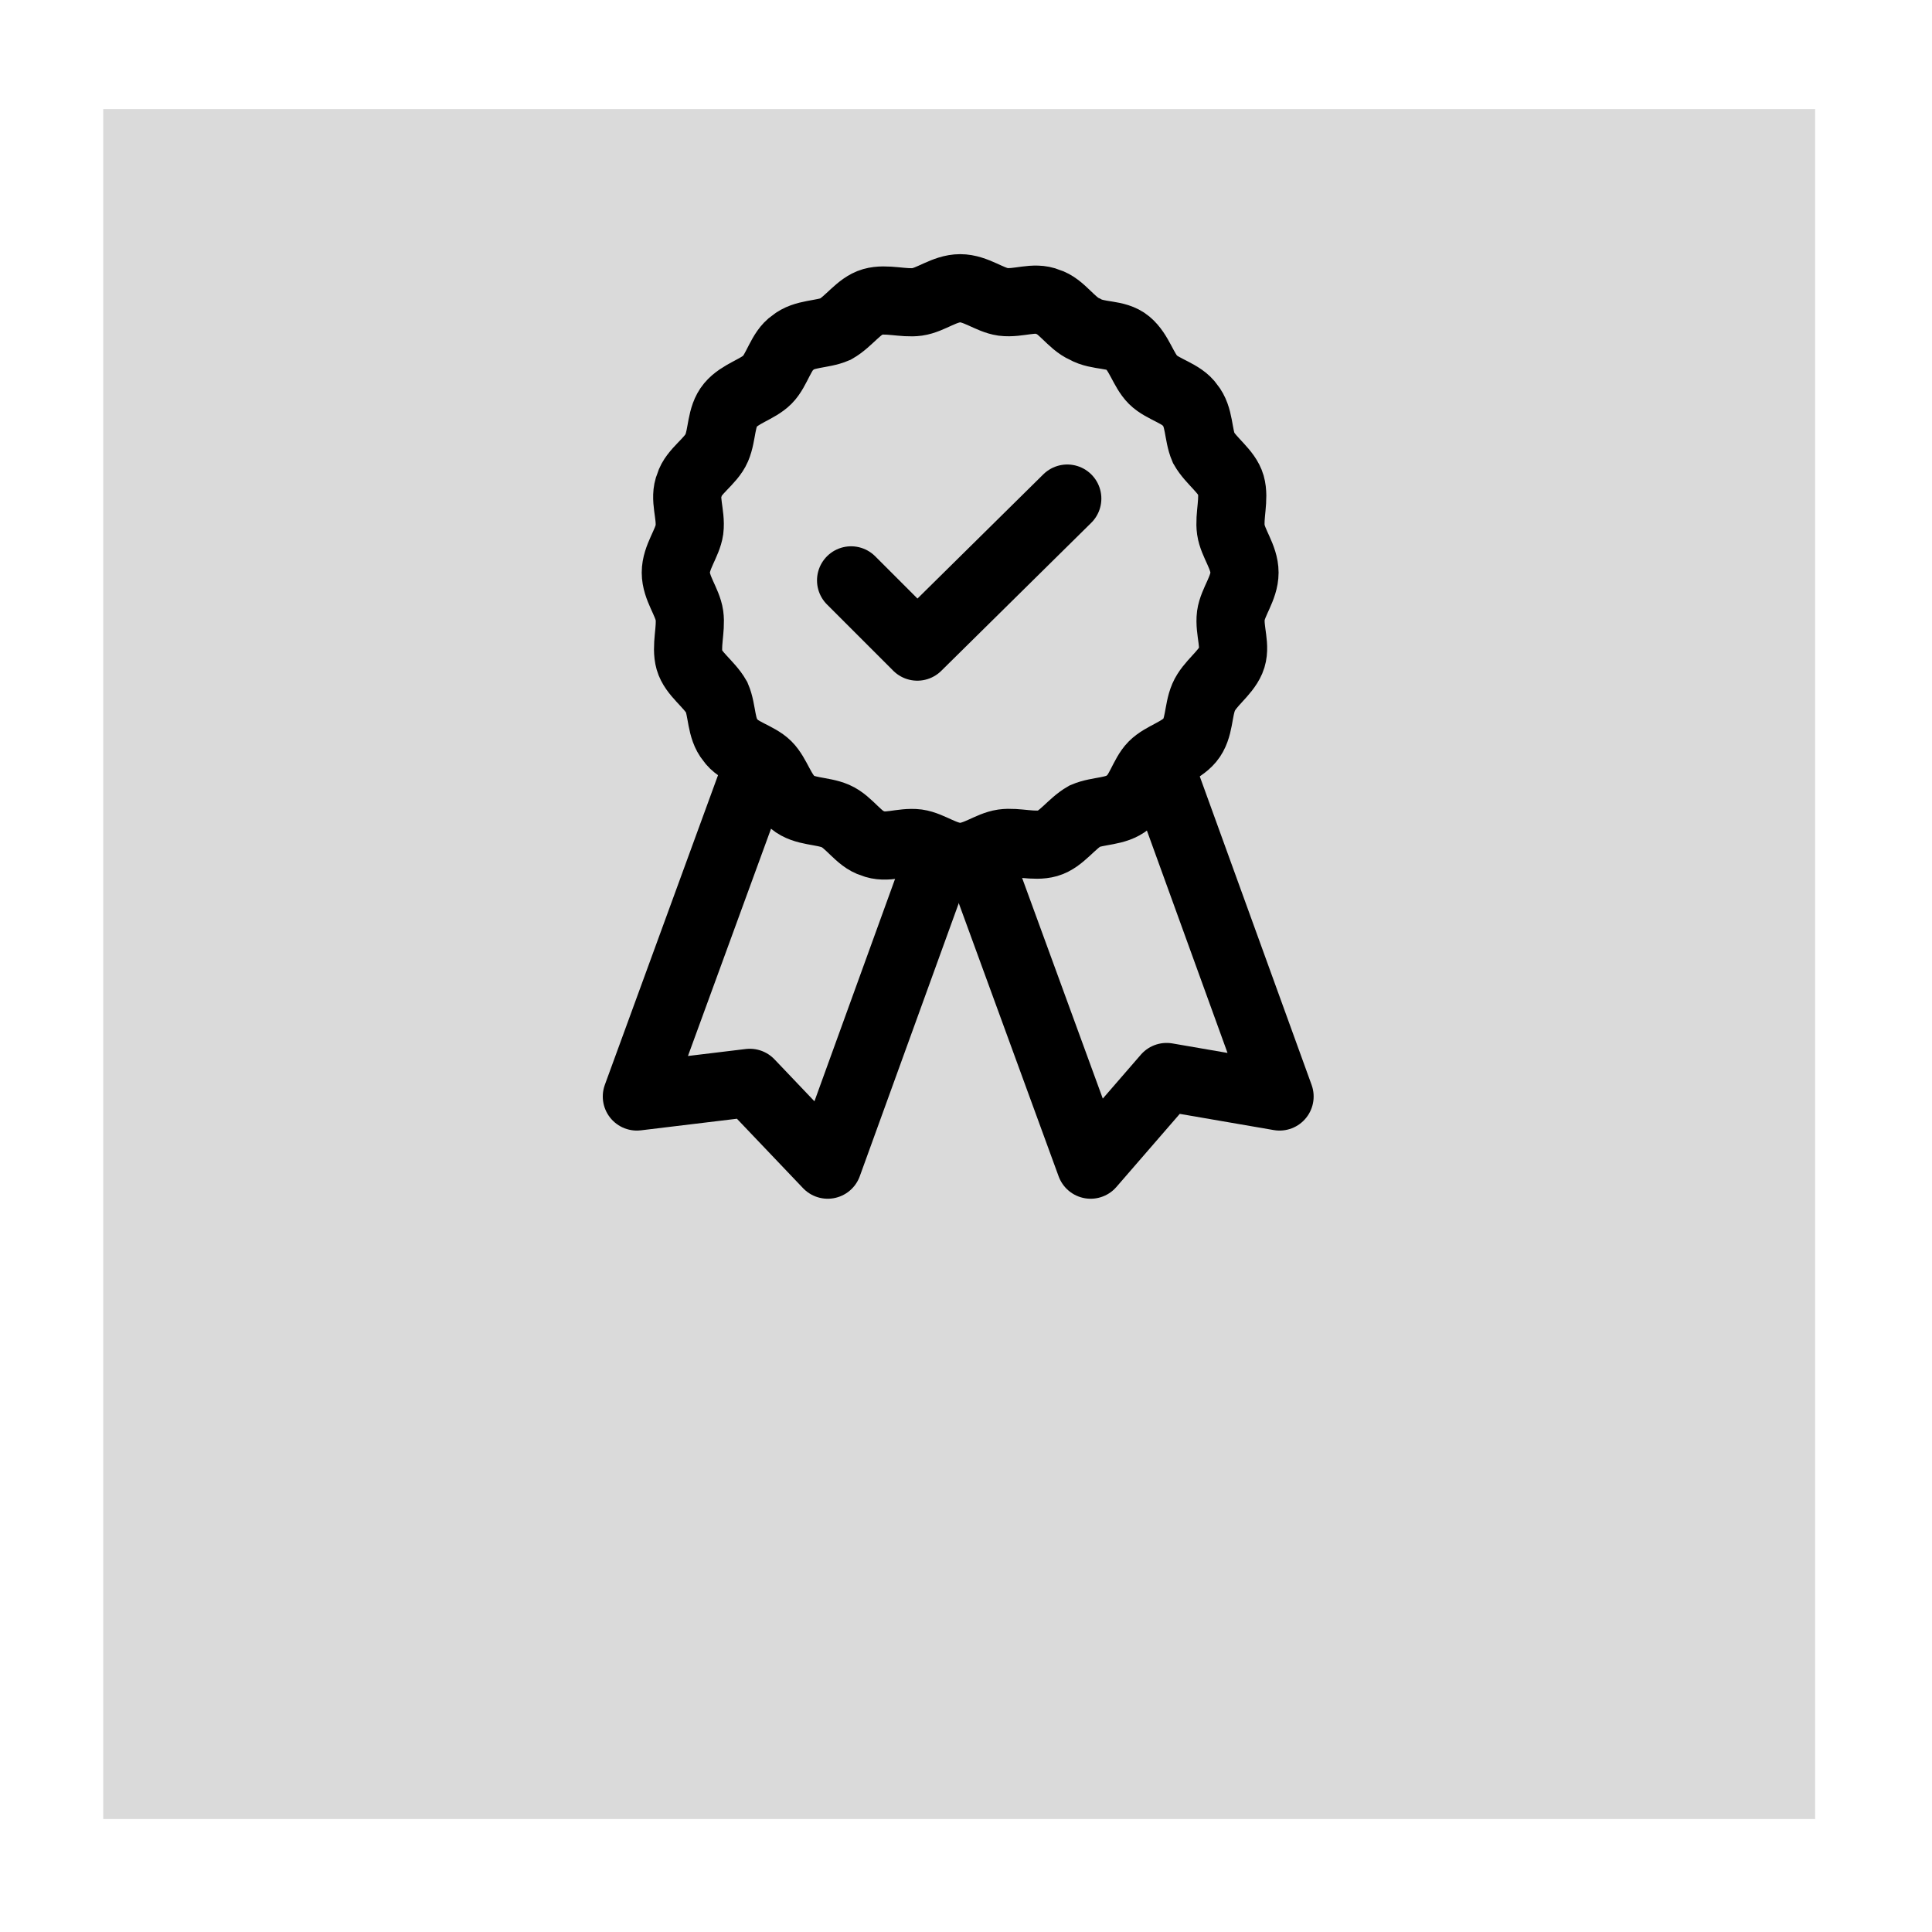
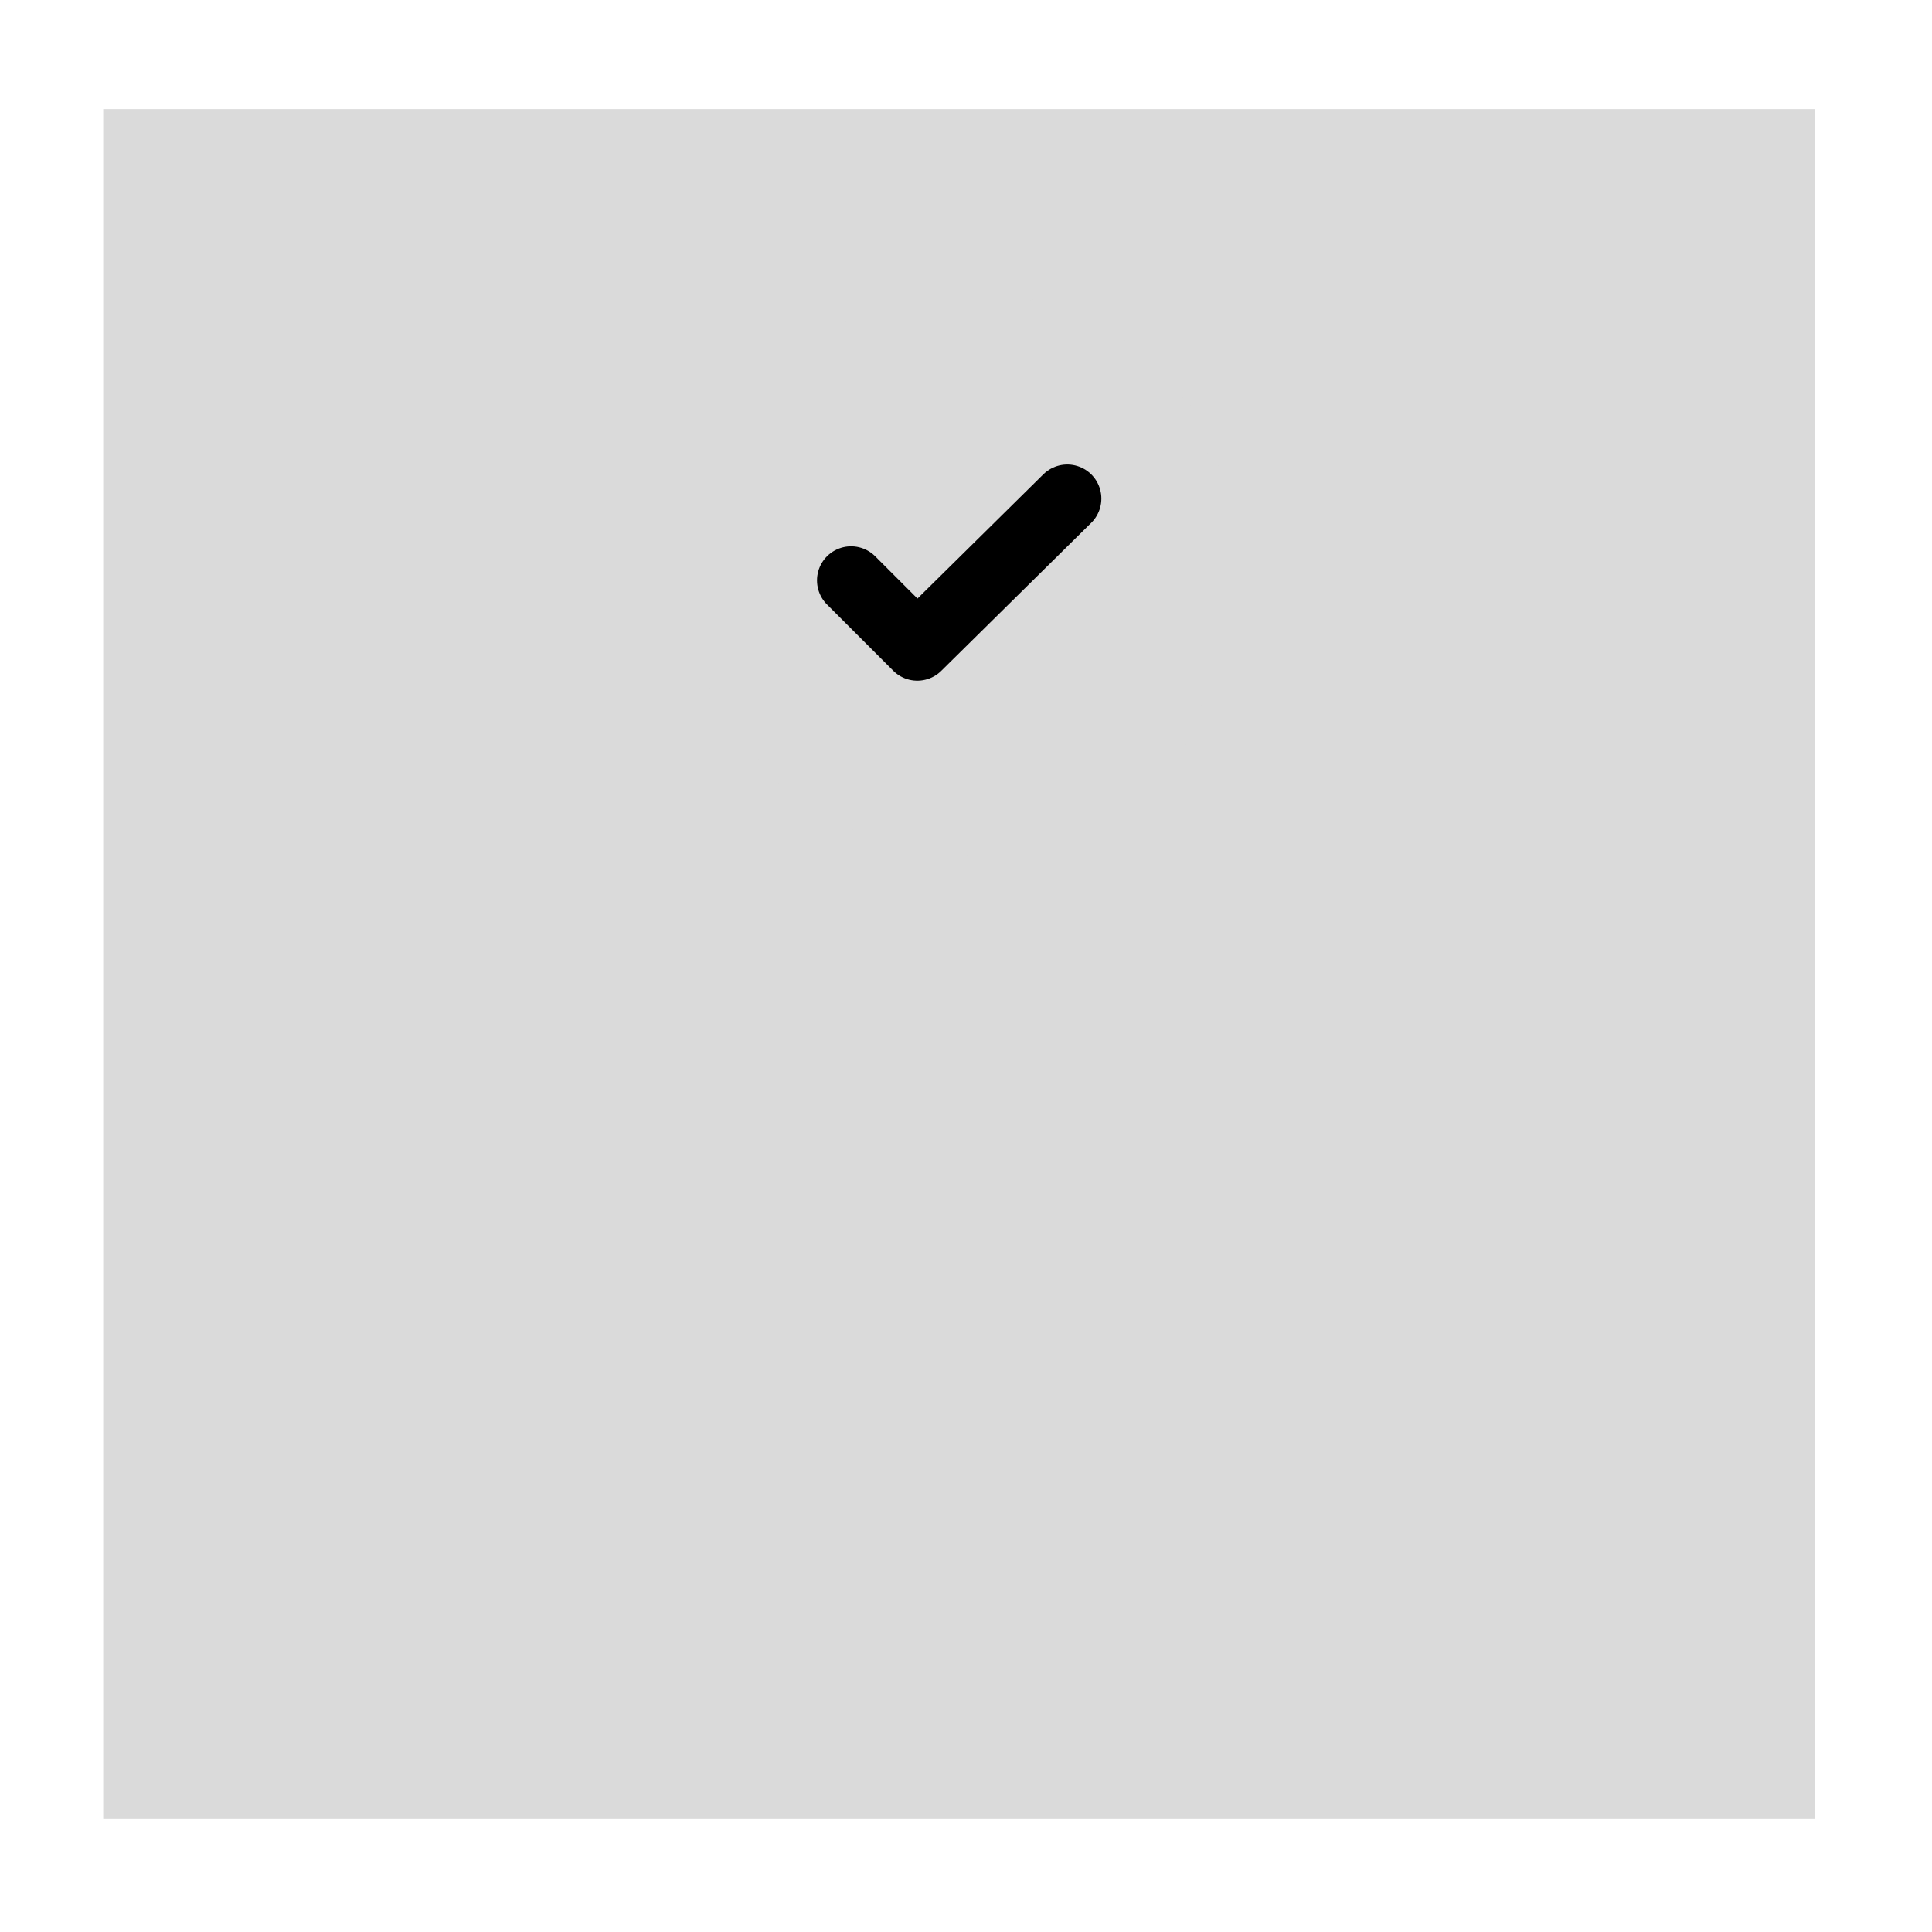
<svg xmlns="http://www.w3.org/2000/svg" height="99.21px" version="1.1" viewBox="0 0 99.2 99.2" width="99.21px">
  <rect x="0" y="0" width="99.2" height="99.2" fill="#808080" stroke="none" />
  <defs>
    <style>
      .cls-1 {
        fill: #fff;
      }

      .cls-2, .cls-3 {
        stroke-linejoin: round;
      }

      .cls-2, .cls-3, .cls-4 {
        fill: none;
        stroke: #000;
        stroke-width: 3.5px;
      }

      .cls-3 {
        stroke-linecap: round;
      }

      .cls-5 {
        fill: #dadada;
      }

      .cls-4 {
        stroke-miterlimit: 10;
      }
    </style>
  </defs>
  <g>
    <g id="Ebene_1">
      <g>
        <polyline class="cls-1" points="93.2 5.6 93.2 93.5 5.3 93.5 5.3 5.6 93.2 5.6" />
        <rect class="cls-1" height="99.2" width="99.2" y="0" />
        <rect class="cls-5" height="87.8" width="87.9" x="5.3" y="5.6" />
        <g id="Ebene_1-2">
-           <polygon class="cls-2" points="42.5 59.8 38.5 55.6 32.7 56.3 44.8 23.2 54.5 26.7 42.5 59.8" />
-           <polygon class="cls-2" points="65.7 56.3 59.9 55.3 56 59.8 43.9 26.7 53.7 23.2 65.7 56.3" />
          <path class="cls-5" d="M63.9,29.4c0,.8-.6,1.5-.7,2.2-.1.8.3,1.6,0,2.3s-1.1,1.2-1.4,1.9-.2,1.6-.7,2.2c-.5.6-1.4.8-1.9,1.3s-.7,1.5-1.3,1.9c-.6.5-1.5.4-2.2.7-.7.4-1.2,1.2-1.9,1.4s-1.6-.1-2.3,0c-.7.1-1.4.7-2.2.7s-1.5-.6-2.2-.7c-.8-.1-1.6.3-2.3,0-.7-.2-1.2-1.1-1.9-1.4s-1.6-.2-2.2-.7c-.6-.5-.8-1.4-1.3-1.9s-1.5-.7-1.9-1.3c-.5-.6-.4-1.5-.7-2.2-.4-.7-1.2-1.2-1.4-1.9s.1-1.6,0-2.3c-.1-.7-.7-1.4-.7-2.2s.6-1.5.7-2.2c.1-.8-.3-1.6,0-2.3.2-.7,1.1-1.2,1.4-1.9s.2-1.6.7-2.2c.5-.6,1.4-.8,1.9-1.3s.7-1.5,1.3-1.9c.6-.5,1.5-.4,2.2-.7.7-.4,1.2-1.2,1.9-1.4s1.6.1,2.3,0c.7-.1,1.4-.7,2.2-.7s1.5.6,2.2.7c.8.1,1.6-.3,2.3,0,.7.2,1.2,1.1,1.9,1.4.7.4,1.6.2,2.2.7.6.5.8,1.4,1.3,1.9s1.5.7,1.9,1.3c.5.6.4,1.5.7,2.2.4.7,1.2,1.2,1.4,1.9s-.1,1.6,0,2.3c.1.7.7,1.4.7,2.2Z" />
-           <path class="cls-4" d="M63.9,29.4c0,.8-.6,1.5-.7,2.2-.1.8.3,1.6,0,2.3s-1.1,1.2-1.4,1.9-.2,1.6-.7,2.2c-.5.6-1.4.8-1.9,1.3s-.7,1.5-1.3,1.9c-.6.5-1.5.4-2.2.7-.7.4-1.2,1.2-1.9,1.4s-1.6-.1-2.3,0c-.7.1-1.4.7-2.2.7s-1.5-.6-2.2-.7c-.8-.1-1.6.3-2.3,0-.7-.2-1.2-1.1-1.9-1.4s-1.6-.2-2.2-.7c-.6-.5-.8-1.4-1.3-1.9s-1.5-.7-1.9-1.3c-.5-.6-.4-1.5-.7-2.2-.4-.7-1.2-1.2-1.4-1.9s.1-1.6,0-2.3c-.1-.7-.7-1.4-.7-2.2s.6-1.5.7-2.2c.1-.8-.3-1.6,0-2.3.2-.7,1.1-1.2,1.4-1.9s.2-1.6.7-2.2c.5-.6,1.4-.8,1.9-1.3s.7-1.5,1.3-1.9c.6-.5,1.5-.4,2.2-.7.7-.4,1.2-1.2,1.9-1.4s1.6.1,2.3,0c.7-.1,1.4-.7,2.2-.7s1.5.6,2.2.7c.8.1,1.6-.3,2.3,0,.7.2,1.2,1.1,1.9,1.4.7.4,1.6.2,2.2.7.6.5.8,1.4,1.3,1.9s1.5.7,1.9,1.3c.5.6.4,1.5.7,2.2.4.7,1.2,1.2,1.4,1.9s-.1,1.6,0,2.3c.1.7.7,1.4.7,2.2Z" />
          <polyline class="cls-3" points="43.7 29.8 47.1 33.2 54.8 25.6" />
        </g>
      </g>
    </g>
  </g>
</svg>